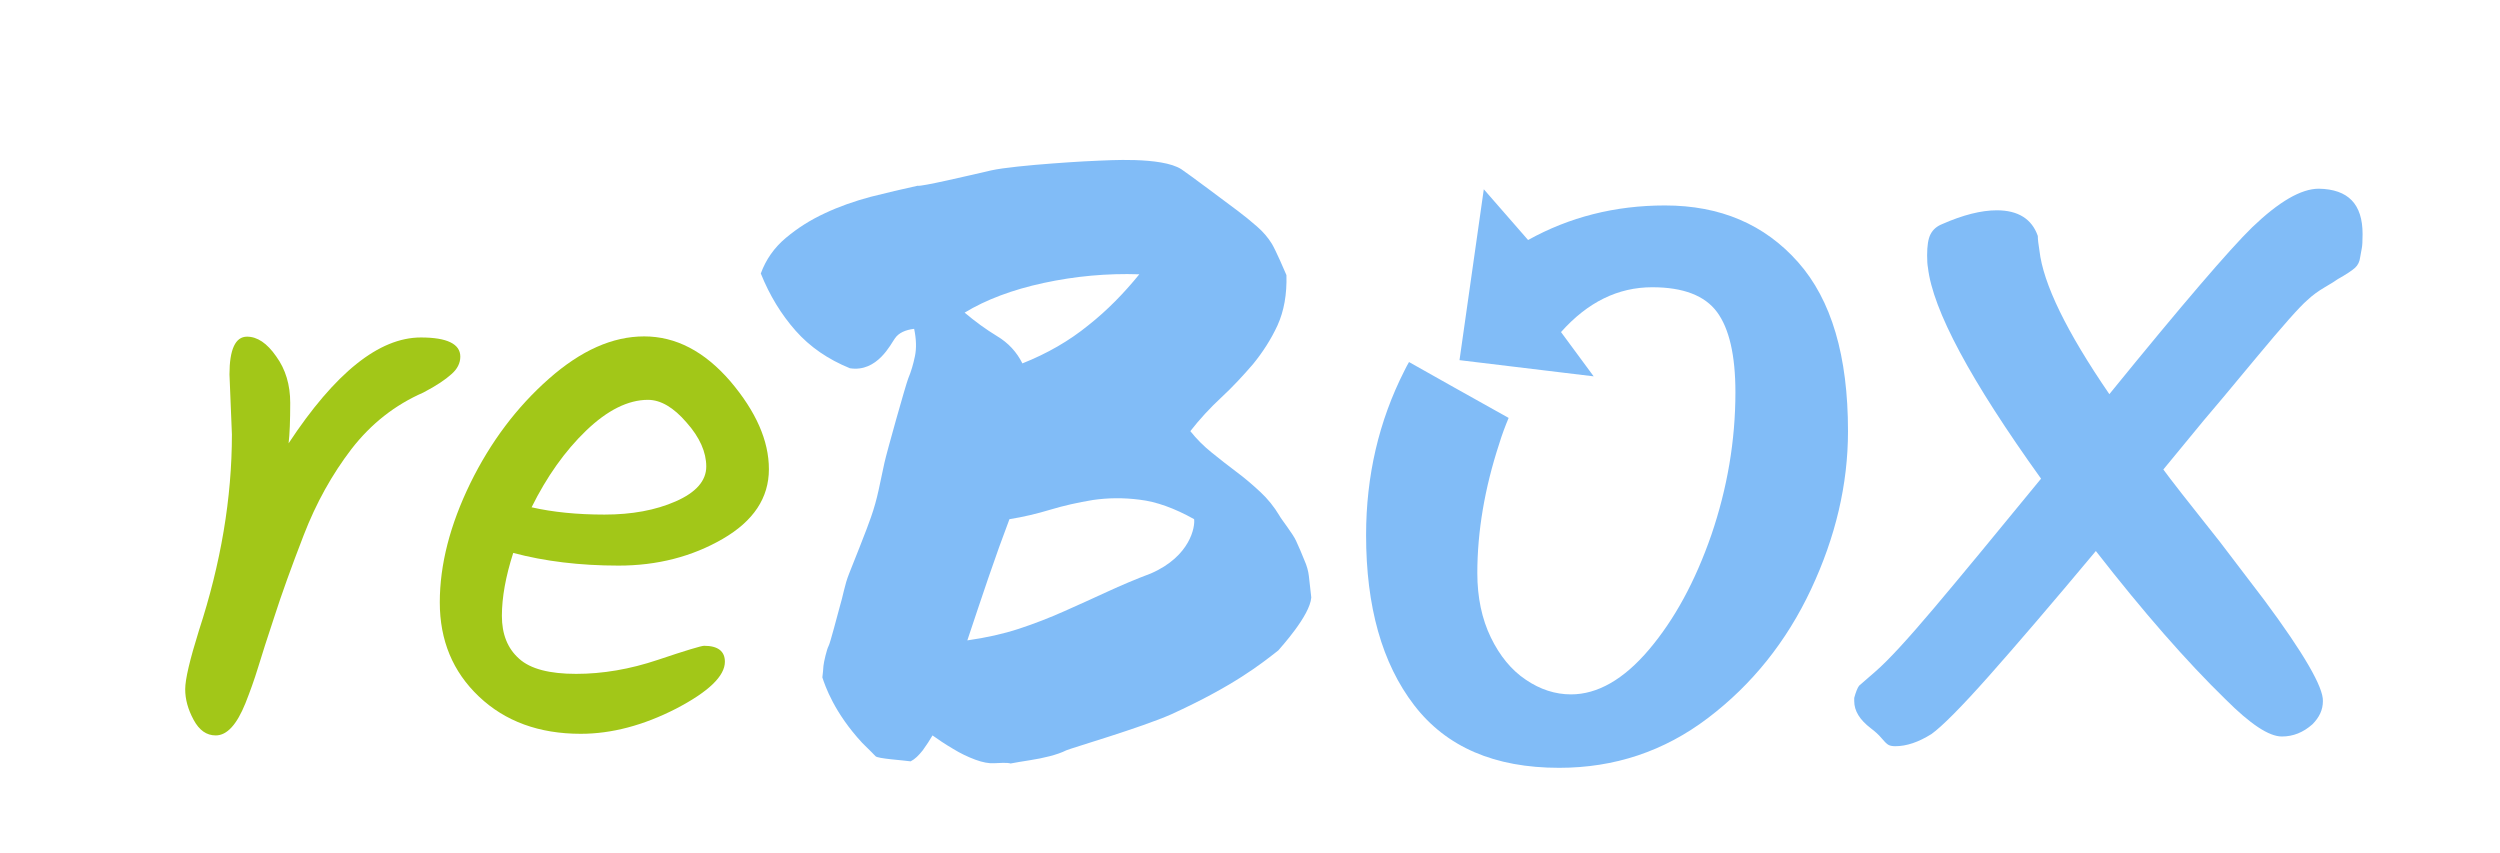
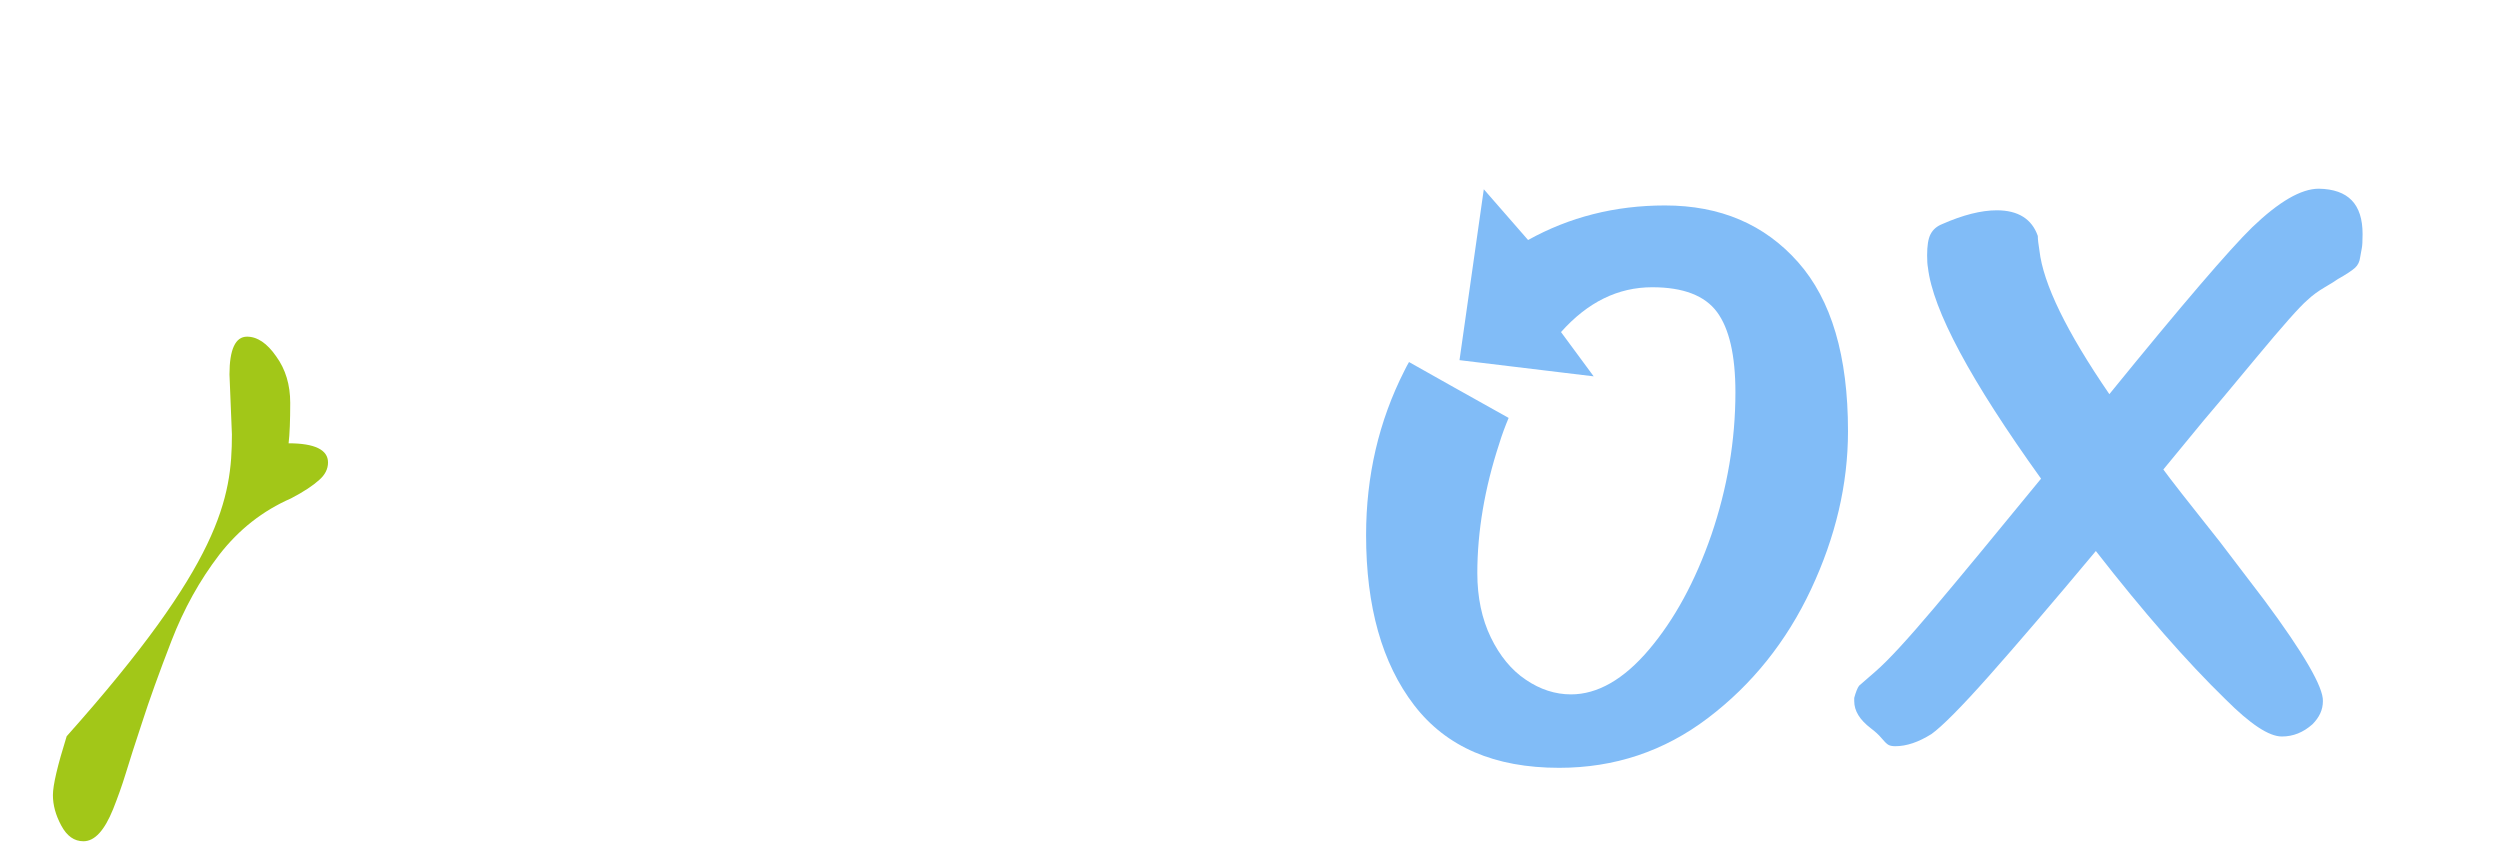
<svg xmlns="http://www.w3.org/2000/svg" version="1.1" id="Ebene_1" x="0px" y="0px" viewBox="0 0 926 316" style="enable-background:new 0 0 926 316;" xml:space="preserve">
  <style type="text/css">
	.st0{fill:#A2C718;}
	.st1{fill:#81BCF7;}
</style>
-   <path class="st0" d="M85.9,160.9L85,138.7c0-9.3,2.2-14,6.5-14c3.8,0,7.4,2.4,10.8,7.3c3.5,4.8,5.2,10.6,5.2,17.2  c0,6.6-0.2,11.6-0.6,15c17.2-26.1,33.5-39.2,49-39.2c9.7,0,14.6,2.4,14.6,7.1c0,2.4-1.1,4.6-3.3,6.5c-2.2,2-5.6,4.3-10.4,6.8  c-10.5,4.6-19.3,11.5-26.6,20.9c-7.2,9.4-13.1,20-17.7,31.9c-4.6,11.9-8.2,21.9-10.8,30c-2.7,8.1-4.7,14.4-6.1,19  c-1.4,4.6-3,9-4.7,13.3c-3.2,7.9-6.8,11.9-11,11.9c-3.4,0-6.1-1.9-8.2-5.8c-2.1-3.9-3.1-7.6-3.1-11.3c0-3.7,1.7-10.9,5.1-21.8  C81.8,208.7,85.9,184.5,85.9,160.9z" />
-   <path class="st0" d="M284.8,173.8c0,10.6-5.7,19.2-17.1,25.8c-11.4,6.6-24.3,9.9-38.6,9.9c-14.3,0-27.4-1.6-39-4.7  c-2.8,8.7-4.2,16.5-4.2,23.3c0,6.8,2.1,12.1,6.4,15.9c4.2,3.8,11.3,5.6,21.1,5.6c9.8,0,19.9-1.7,30.3-5.2  c10.4-3.5,16.1-5.2,17.1-5.2c5.1,0,7.7,2,7.7,5.9c0,5.3-6,11.1-18.1,17.4c-12.1,6.2-23.9,9.3-35.3,9.3c-15.4,0-28-4.6-37.7-13.8  c-9.7-9.2-14.5-20.8-14.5-34.9c0-14,3.8-28.7,11.3-44.1c7.5-15.3,17.2-28.2,29.1-38.7c11.9-10.5,23.6-15.7,35.3-15.7  c11.7,0,22.3,5.5,31.9,16.6C280,152.4,284.8,163.2,284.8,173.8z M240,148.1c-7.3,0-15,3.8-22.9,11.4c-7.9,7.6-14.6,17.1-20.2,28.4  c7.9,1.8,16.9,2.7,27,2.7c10.1,0,18.9-1.6,26.4-4.9c7.5-3.3,11.3-7.6,11.3-12.9c0-5.3-2.4-10.8-7.3-16.3  C249.5,150.9,244.7,148.1,240,148.1z" />
-   <path class="st1" d="M314.8,136.4c-8.1-3.3-14.8-7.9-20.1-13.9c-5.3-6-9.6-13-12.9-21.2c1.9-5.2,5-9.6,9.3-13.2  c4.3-3.6,9-6.6,14.4-9.1c5.3-2.5,11-4.5,17-6.1c6-1.5,11.8-2.9,17.4-4.1c1.2,0.4,18.2-3.6,27.3-5.7c9.1-2,37.9-3.6,40-3.6  c2.1,0,23-1.6,30.4,3.2c1.9,1.2,18.6,13.7,21,15.5c2.4,1.8,4.7,3.7,7,5.7c2.2,1.9,4.1,4.1,5.5,6.4c1.4,2.3,5,10.6,5.4,11.6  c0.2,7.1-0.9,13.3-3.3,18.6c-2.4,5.2-5.5,10-9.1,14.4c-3.7,4.3-7.6,8.5-11.7,12.3c-4.2,3.9-8,8-11.5,12.5c2.3,2.9,5,5.6,8,8  c3,2.4,6,4.8,9.1,7.1c3.1,2.3,6,4.8,8.8,7.4c2.8,2.6,5.2,5.6,7.1,8.8c0.6,1.2,5.2,7,6.2,9.4c1.1,2.4,2.1,4.7,3,7  c1,2.2,1.5,4.2,1.7,5.9c0.2,1.7,0.7,6.3,0.9,8c-0.5,6.8-11.4,18.6-12.2,19.6C467,246,457,254,433.8,264.6  c-11.1,4.9-37,12.5-38.8,13.3c-1.8,0.9-3.9,1.6-6.2,2.2c-2.3,0.6-4.8,1.1-7.4,1.5c-2.6,0.4-5,0.8-7.1,1.2c-1-0.4-4.4-0.2-6.2-0.1  c-1.8,0.1-4.1-0.3-6.8-1.3c-2.7-1-5.5-2.3-8.4-4.1c-2.9-1.7-5.4-3.4-7.5-4.9c-1,1.7-2.2,3.6-3.6,5.5c-1.5,1.9-2.9,3.3-4.5,4.1  c-2.7-0.4-12.3-1-13-1.9c-0.8-0.9-1.8-1.8-4.9-4.9C309,264,305.6,254,304.6,250.9c0.2-1.4,0.3-2.8,0.4-4.2c0.1-1.4,1.3-6.4,1.9-7.4  c0.6-1,3.5-12.3,4.1-14.4c0.6-2,1.1-4.1,1.6-6.2c0.5-2.1,1.1-4.2,1.9-6.2c0.8-2,7-17.5,8.1-20.9c1.2-3.4,2.1-6.7,2.8-9.9  c0.7-3.2,1.4-6.6,2.2-10.3c0.8-3.7,7.8-28.6,8.8-31.2c1.1-2.6,1.9-5.4,2.5-8.3c0.6-2.9,0.5-6.3-0.3-10.1c-3.3,0.4-5.7,1.5-7.1,3.5  C330,127.3,325,138,314.8,136.4z M422,101.6c-12-0.4-23.8,0.7-35.4,3.2c-11.6,2.5-21.4,6.2-29.3,11c3.9,3.3,7.9,6.2,12,8.7  c4.2,2.5,7.3,5.9,9.4,10.1c9.3-3.7,17.4-8.4,24.4-14.1C410.2,114.9,416.4,108.5,422,101.6z M442.3,192.3c-7.3-4.1-14.1-6.5-20.1-7.2  c-6.1-0.8-11.9-0.7-17.4,0.1c-5.5,0.9-10.8,2.1-15.8,3.6c-5,1.5-10,2.7-15.1,3.5c-2.5,6.6-5.1,13.8-7.8,21.7  c-2.7,7.9-5.3,15.7-7.8,23.2c7-1,13.3-2.4,19.1-4.3c5.8-1.9,11.4-4.1,16.8-6.5c5.4-2.4,10.7-4.8,15.9-7.2c5.2-2.4,10.6-4.7,16.2-6.8  C441,206,442.7,195,442.3,192.3z" />
+   <path class="st0" d="M85.9,160.9L85,138.7c0-9.3,2.2-14,6.5-14c3.8,0,7.4,2.4,10.8,7.3c3.5,4.8,5.2,10.6,5.2,17.2  c0,6.6-0.2,11.6-0.6,15c9.7,0,14.6,2.4,14.6,7.1c0,2.4-1.1,4.6-3.3,6.5c-2.2,2-5.6,4.3-10.4,6.8  c-10.5,4.6-19.3,11.5-26.6,20.9c-7.2,9.4-13.1,20-17.7,31.9c-4.6,11.9-8.2,21.9-10.8,30c-2.7,8.1-4.7,14.4-6.1,19  c-1.4,4.6-3,9-4.7,13.3c-3.2,7.9-6.8,11.9-11,11.9c-3.4,0-6.1-1.9-8.2-5.8c-2.1-3.9-3.1-7.6-3.1-11.3c0-3.7,1.7-10.9,5.1-21.8  C81.8,208.7,85.9,184.5,85.9,160.9z" />
  <path class="st1" d="M875.1,86.7c0,2.6-0.1,4.4-0.3,5.3l-0.6,3.3c-0.2,1.6-0.8,2.9-1.9,3.9c-1.1,1-3.2,2.4-6.4,4.2  c-0.8,0.6-2.4,1.6-4.8,3c-2.4,1.4-4.6,3-6.5,4.8c-2.8,2.4-9.1,9.5-18.9,21.3c-9.8,11.8-16.3,19.6-19.5,23.3l-14.9,18.1  c2,2.8,9,11.8,21.1,27l16.3,21.4c14.7,19.8,21.9,32.3,21.7,37.4c0,3.2-1.3,6-3.9,8.6c-3.4,3-7.1,4.5-11.3,4.5  c-4.8,0-11.7-4.6-20.8-13.7c-14.5-14.1-30.5-32.4-48.1-55c-16.2,19.4-29.5,34.9-39.7,46.4c-10.2,11.5-17.3,18.6-21.2,21.4  c-4.8,3-9.2,4.5-13.4,4.5c-1.2,0-2.1-0.2-2.7-0.6c-0.6-0.4-1.4-1.2-2.4-2.4c-1-1.2-2.3-2.4-3.9-3.6c-4.2-3.2-6.2-6.5-6.2-10.1v-1.2  c0.6-2.2,1.2-3.7,1.8-4.5l6.2-5.4c4.6-4,11.7-11.7,21.5-23.3c9.8-11.6,23-27.6,39.7-48c-26.2-36.5-40.1-62.5-41.9-78.2  c-0.2-1-0.3-2.5-0.3-4.5c0-3.6,0.4-6.2,1.3-7.9c0.9-1.7,2.3-2.9,4.3-3.7c7.7-3.4,14.5-5.1,20.2-5.1c7.9,0,13,3.2,15.2,9.5  c0,1.2,0.2,3,0.6,5.4c1.4,12.3,10,30,25.9,53.2c26.9-33.1,44.6-53.7,52.9-61.8c9.9-9.5,18.1-14.3,24.7-14.3  C869.8,70.1,875.1,75.6,875.1,86.7z" />
  <path class="st1" d="M590.3,139.4l-49.7-6l9-63.3L566,88.9c15.3-8.5,32.2-12.8,50.7-12.8c20.5,0,36.9,7,49.3,21  c12.4,14,18.5,34.8,18.5,62.6c0,19.7-4.6,39.2-13.7,58.6c-9.1,19.4-21.9,35.3-38.1,47.6c-16.3,12.4-34.7,18.5-55.2,18.5  c-23.9,0-41.8-7.7-53.7-23.2c-11.9-15.5-17.8-36.5-17.8-63c0-21.9,4.7-42.2,14.2-60.9c0.5-1.1,1.1-2.1,1.7-3.2l16.7,9.4l20.2,11.3  c-1.3,3.1-2.5,6.3-3.5,9.6c-5.4,16.5-8.1,32.5-8.1,47.9c0,9,1.7,17,5,23.8c3.3,6.8,7.6,12.1,13,15.7c5.3,3.6,10.9,5.4,16.7,5.4  c9.8,0,19.5-5.5,28.9-16.6c9.4-11.1,17.1-25.2,23.1-42.5c5.9-17.3,8.9-34.9,8.9-52.8c0-13.7-2.3-23.6-6.8-29.7  c-4.5-6.1-12.5-9.2-24-9.2c-12.7,0-23.9,5.5-33.8,16.6L590.3,139.4z" />
</svg>